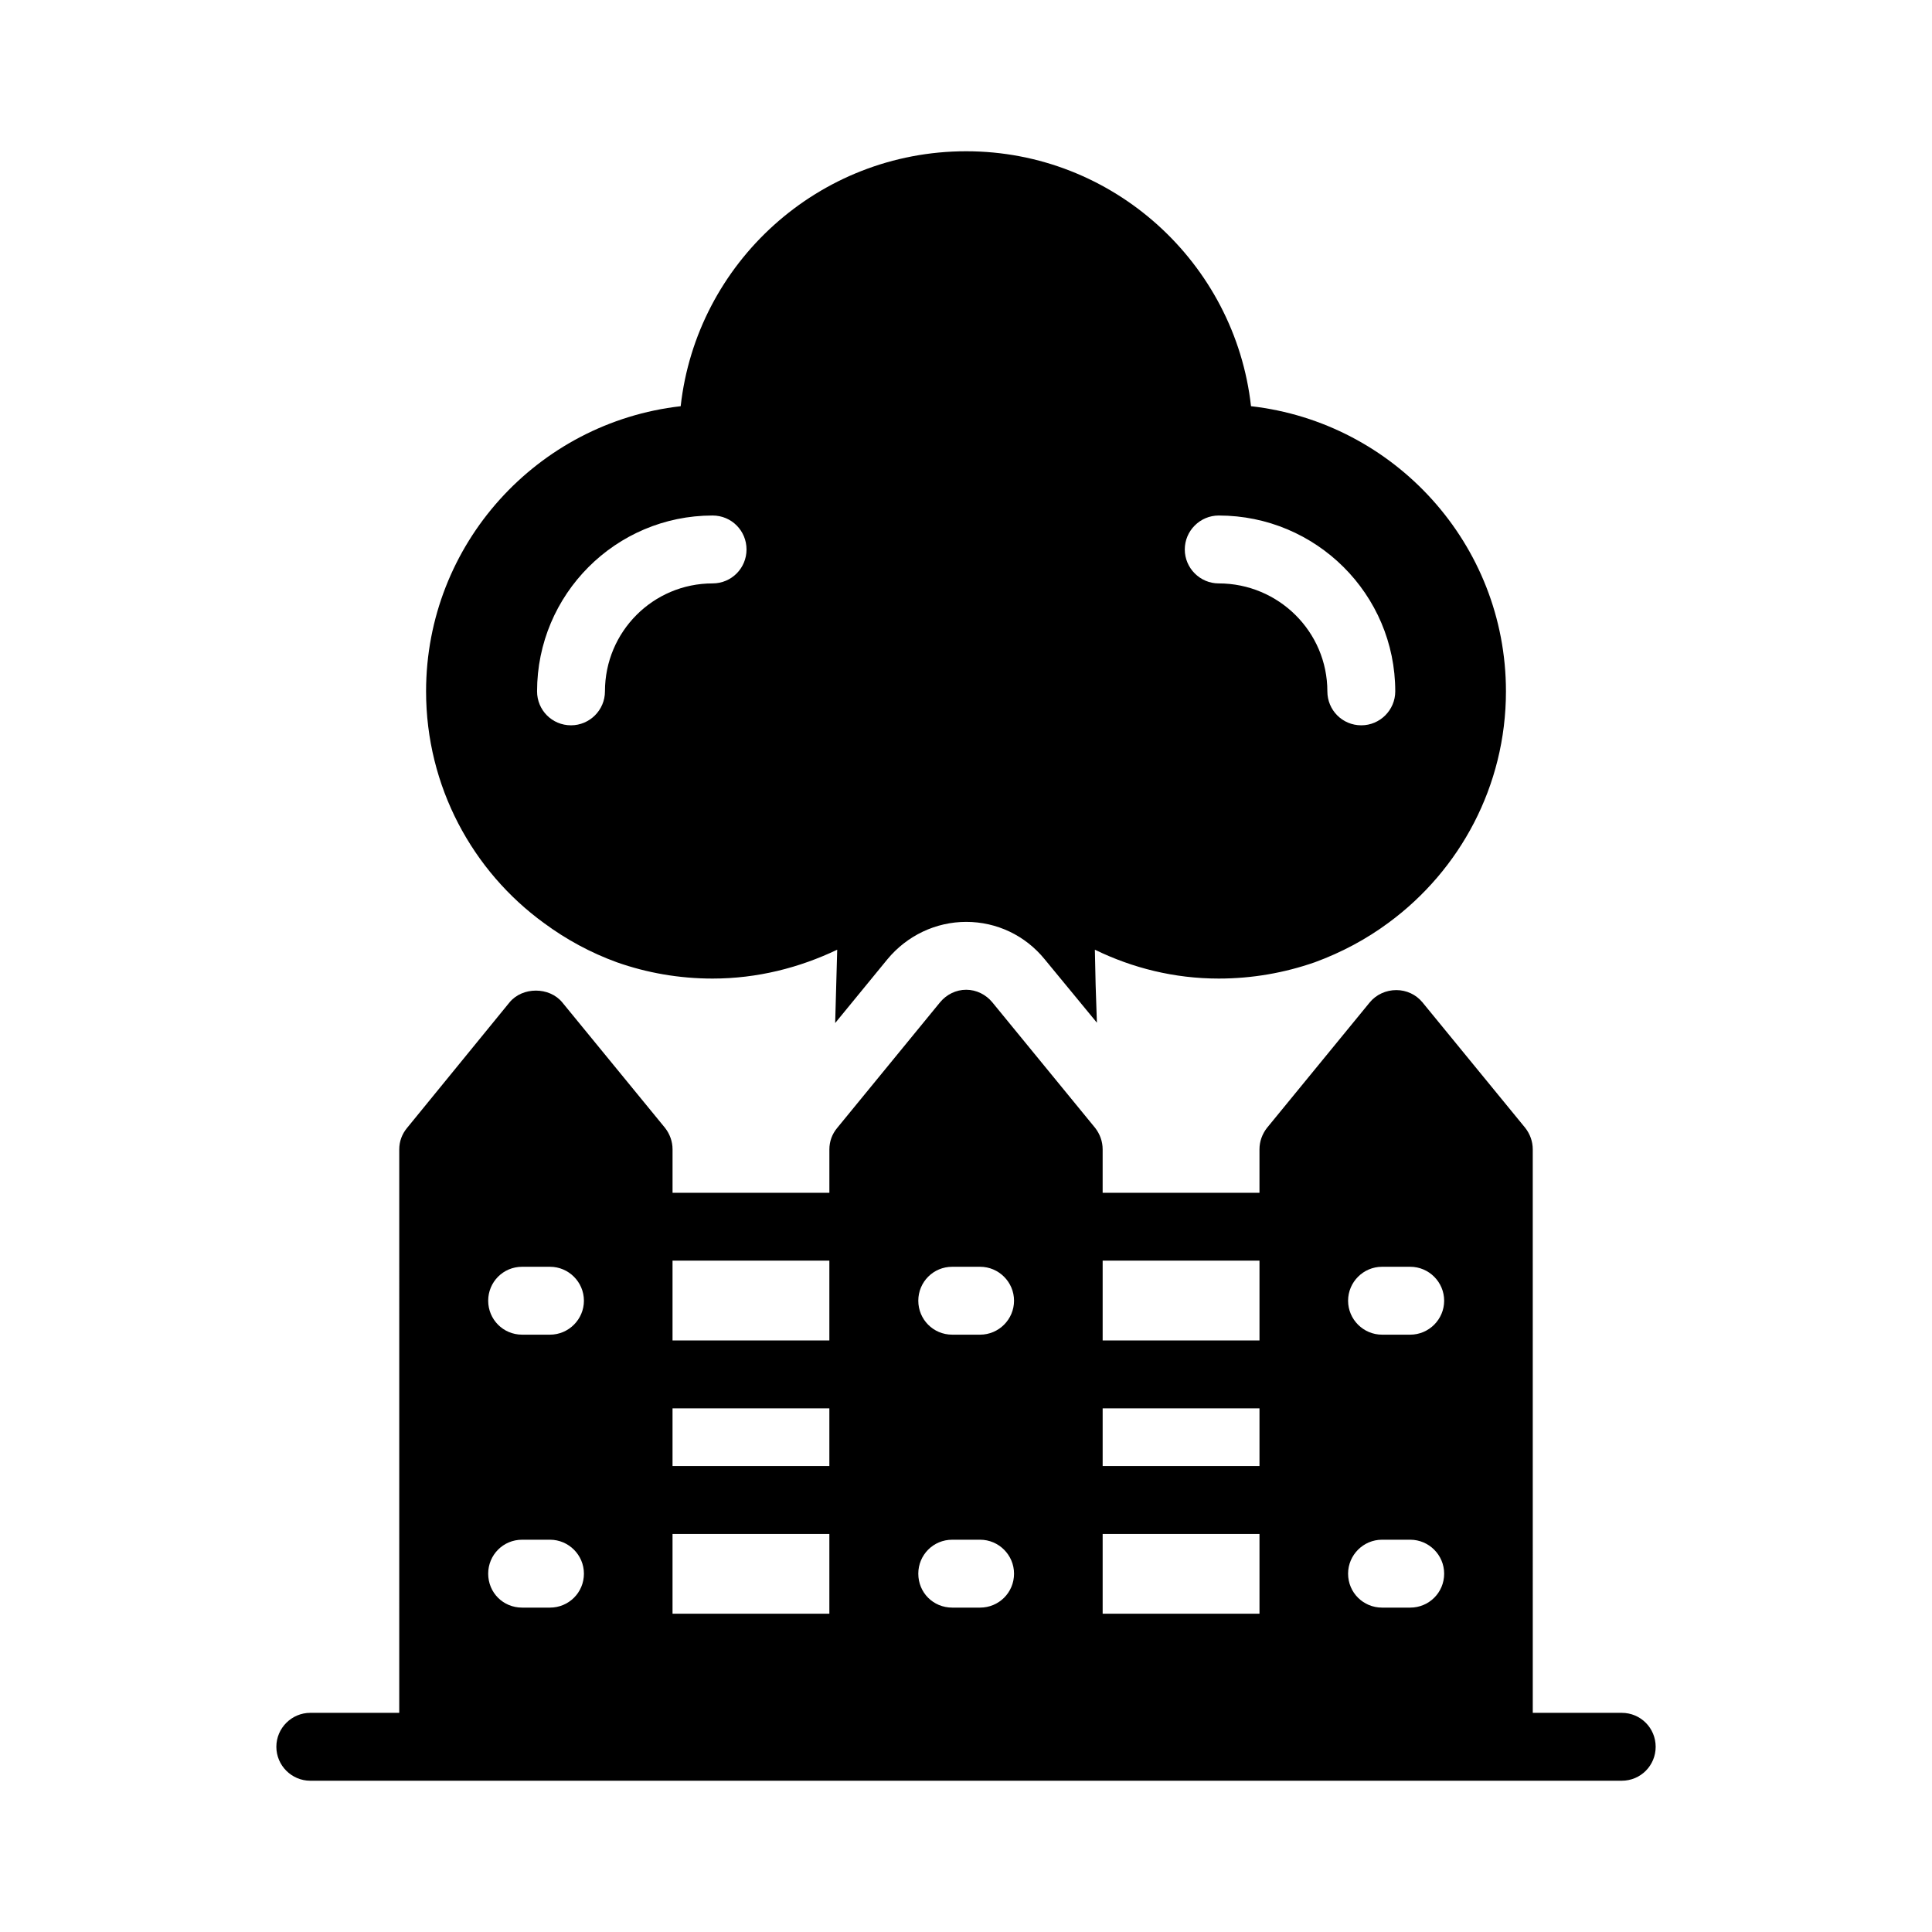
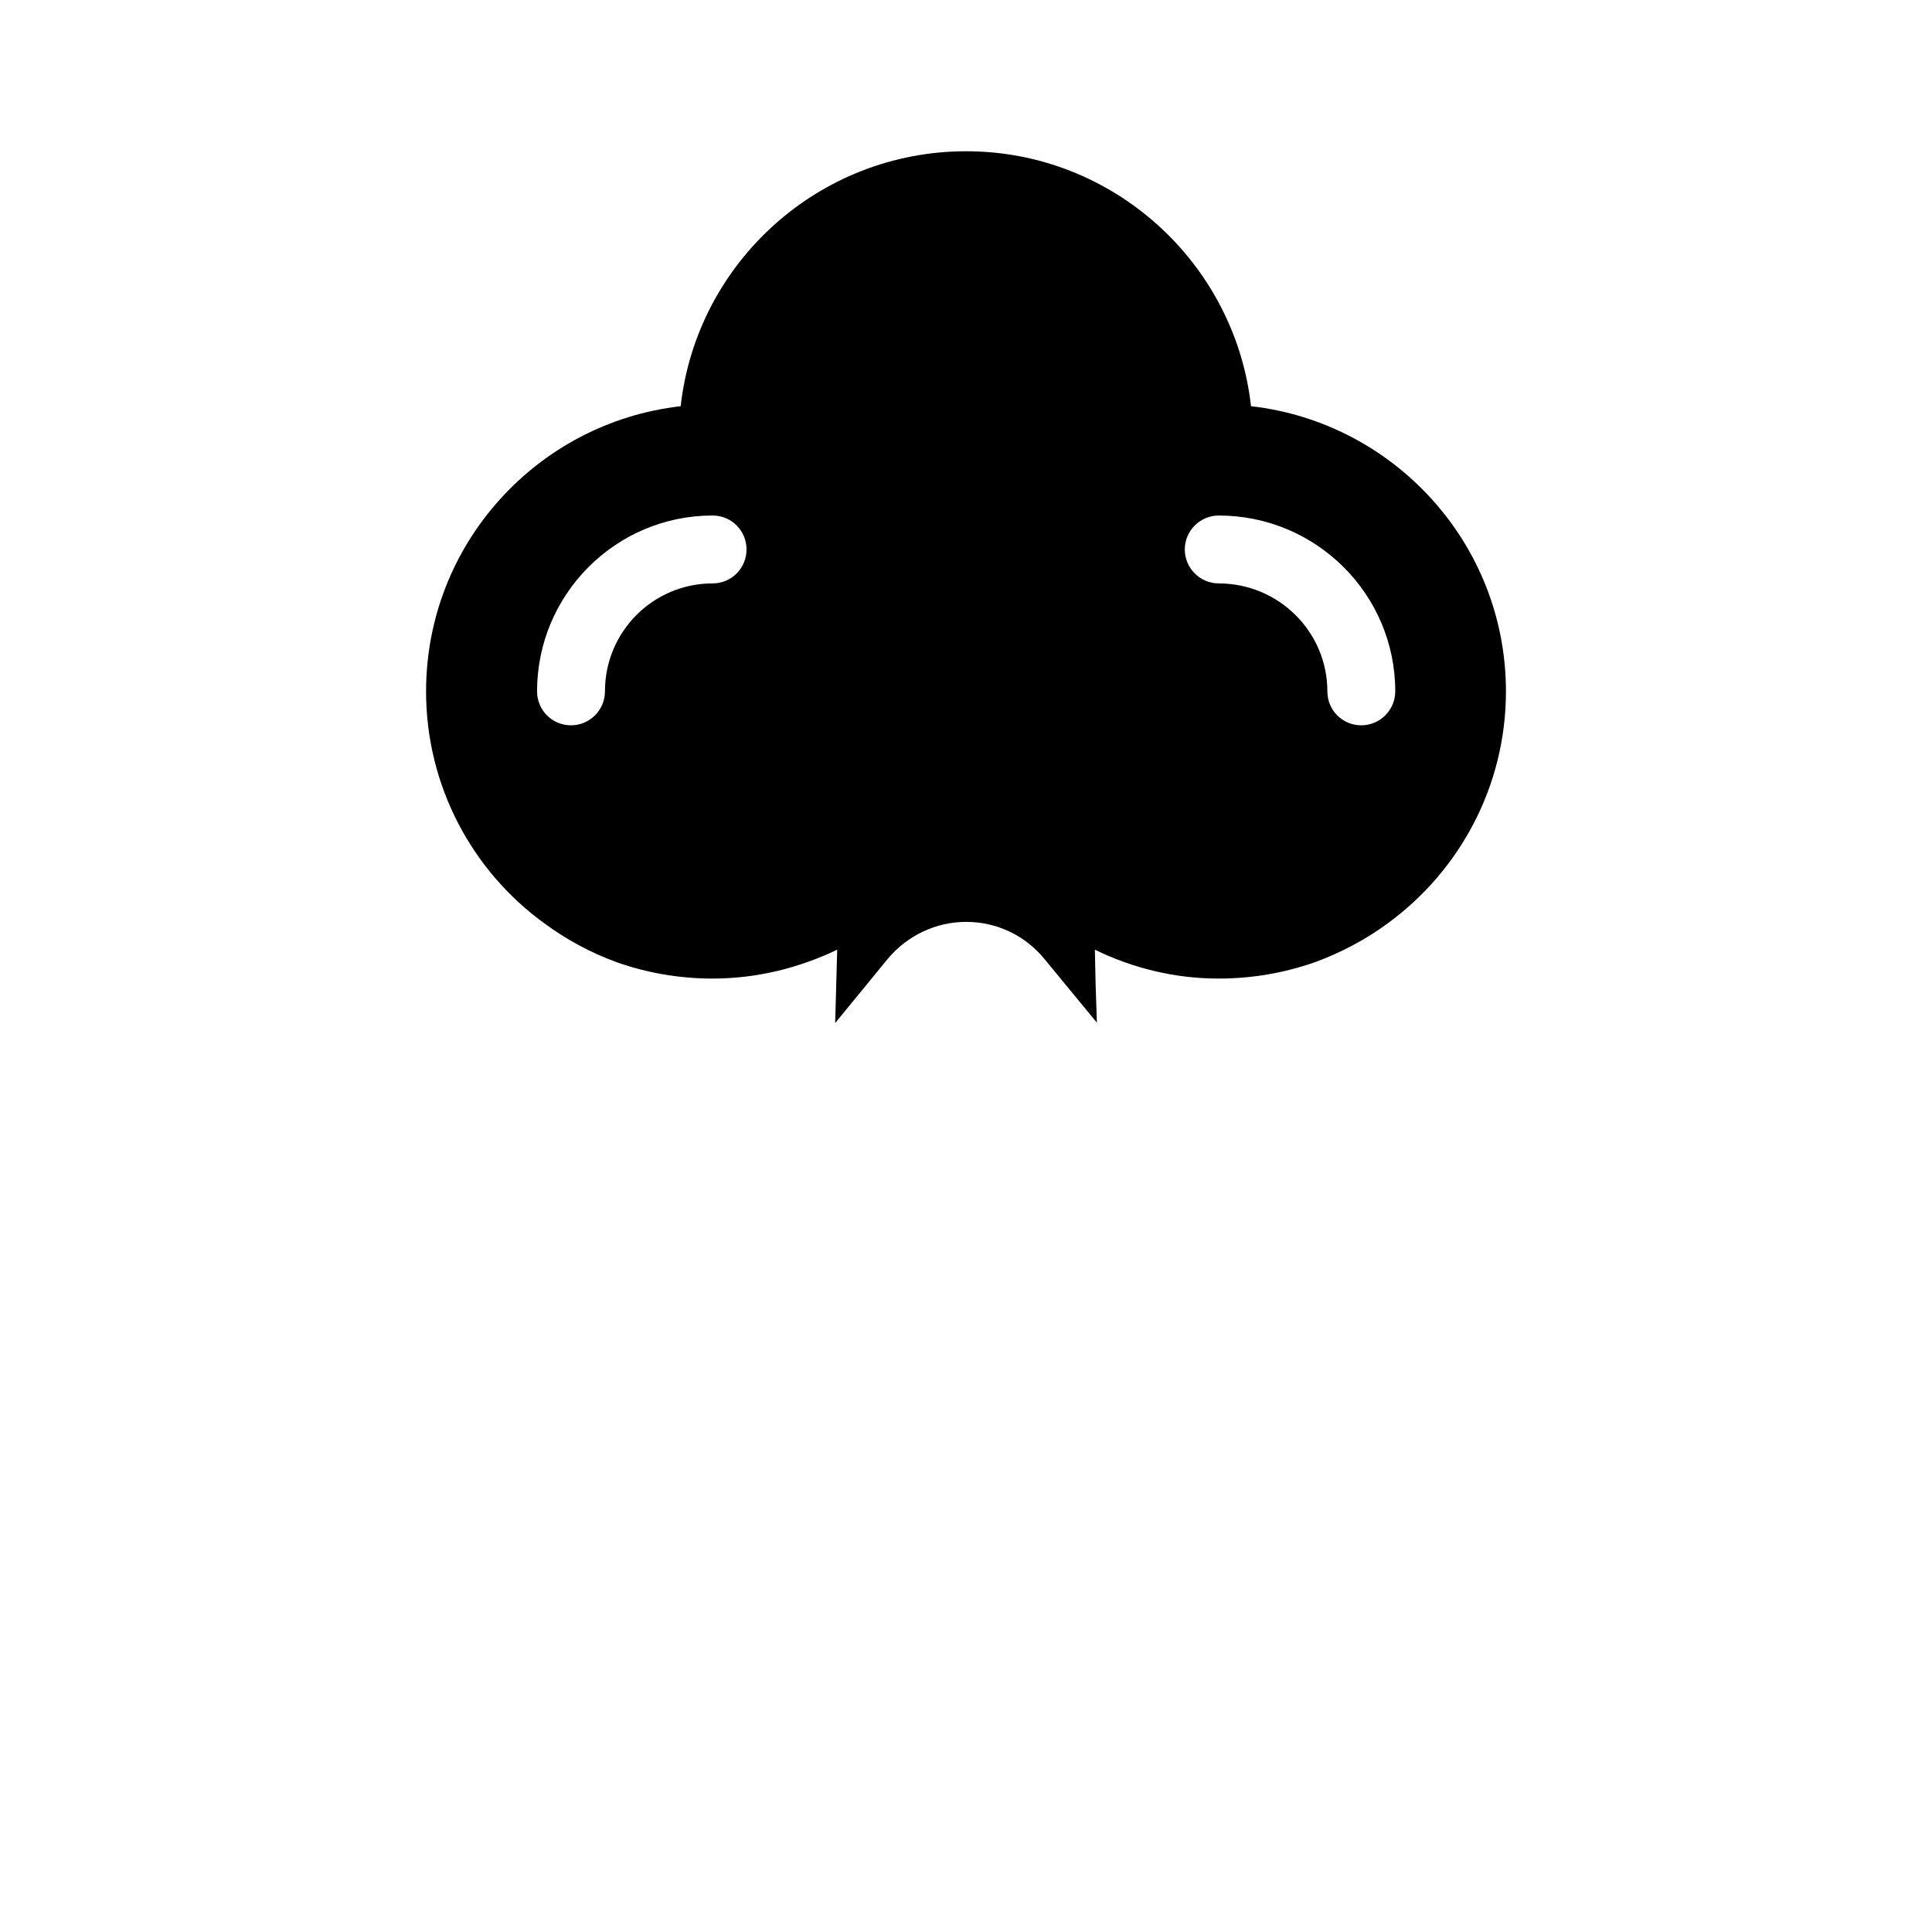
<svg xmlns="http://www.w3.org/2000/svg" fill="#000000" width="800px" height="800px" version="1.1" viewBox="144 144 512 512">
  <g>
    <path d="m492.44 399.01c7.106-2.609 13.676-6.117 19.613-10.527 18.801-13.855 31.039-36.164 31.039-61.266 0-39.047-29.598-71.254-67.562-75.57-4.231-37.965-36.527-67.562-75.484-67.562-39.137 0-71.434 29.598-75.66 67.566-37.965 4.316-67.473 36.527-67.473 75.57 0 25.191 12.324 47.684 31.309 61.445 5.848 4.316 12.324 7.828 19.254 10.348 7.918 2.789 16.465 4.316 25.371 4.316 11.875 0 23.031-2.879 33.02-7.648-0.18 6.027-0.359 12.684-0.539 19.434l13.855-16.914c5.219-6.297 12.863-9.895 20.871-9.895 8.098 0 15.652 3.598 20.781 9.895l13.855 16.824c-0.27-6.836-0.449-13.406-0.539-19.344 9.984 4.859 21.051 7.648 32.836 7.648 8.902 0 17.449-1.531 25.453-4.32zm-159.6-100.4c-15.742 0-28.52 12.773-28.52 28.609 0 4.949-4.047 8.996-8.996 8.996-5.039 0-8.996-4.047-8.996-8.996 0-25.73 20.871-46.602 46.512-46.602 5.039 0 8.996 4.047 8.996 8.996s-3.961 8.996-8.996 8.996zm125.14-8.996c0-4.949 4.047-8.996 8.996-8.996 25.82 0 46.781 20.871 46.781 46.602 0 4.949-4.047 8.996-8.996 8.996-5.039 0-8.996-4.047-8.996-8.996 0-15.836-12.957-28.609-28.789-28.609-4.945 0-8.996-4.047-8.996-8.996z" />
-     <path d="m573.77 597.92h-23.57l-0.004-149.34c0-2.07-0.719-4.047-1.98-5.668l-27.258-33.289c-1.711-2.07-4.231-3.238-6.926-3.238-2.699 0-5.309 1.168-7.016 3.238l-27.262 33.289c-1.258 1.621-1.98 3.598-1.98 5.668v11.516h-41.562v-11.516c0-2.07-0.719-4.047-1.98-5.668l-27.258-33.289c-1.711-2.07-4.231-3.328-6.926-3.328-2.699 0-5.219 1.258-6.926 3.328l-27.258 33.289c-1.352 1.621-2.07 3.598-2.07 5.668v11.516h-41.562v-11.516c0-2.07-0.719-4.047-1.98-5.668l-27.262-33.289c-3.418-4.137-10.527-4.137-13.945 0l-27.168 33.289c-1.348 1.621-2.07 3.598-2.07 5.668l-0.004 149.34h-23.57c-4.949 0-8.996 4.047-8.996 8.996s4.047 8.996 8.996 8.996h347.54c5.039 0 8.996-4.047 8.996-8.996 0-4.945-3.961-8.996-8.996-8.996zm-284.02-27.887h-7.379c-5.039 0-8.996-3.957-8.996-8.996 0-4.949 3.957-8.996 8.996-8.996h7.379c4.949 0 8.996 4.047 8.996 8.996 0 5.035-4.051 8.996-8.996 8.996zm0-72.332h-7.379c-5.039 0-8.996-4.047-8.996-8.996s3.957-8.996 8.996-8.996h7.379c4.949 0 8.996 4.047 8.996 8.996 0 4.945-4.051 8.996-8.996 8.996zm74.039 73.949h-41.562v-21.141h41.562zm0-39.133h-41.562v-15.293h41.562zm0-33.289h-41.562v-21.141h41.562zm39.945 70.805h-7.379c-5.039 0-8.996-3.957-8.996-8.996 0-4.949 3.957-8.996 8.996-8.996h7.379c4.949 0 8.996 4.047 8.996 8.996 0 5.035-4.047 8.996-8.996 8.996zm0-72.332h-7.379c-5.039 0-8.996-4.047-8.996-8.996s3.957-8.996 8.996-8.996h7.379c4.949 0 8.996 4.047 8.996 8.996 0 4.945-4.047 8.996-8.996 8.996zm74.043 73.949h-41.562v-21.141h41.562zm0-39.133h-41.562v-15.293h41.562zm0-33.289h-41.562v-21.141h41.562zm39.945 70.805h-7.469c-4.949 0-8.996-3.957-8.996-8.996 0-4.949 4.047-8.996 8.996-8.996h7.469c4.949 0 8.996 4.047 8.996 8.996 0 5.035-4.047 8.996-8.996 8.996zm0-72.332h-7.469c-4.949 0-8.996-4.047-8.996-8.996s4.047-8.996 8.996-8.996h7.469c4.949 0 8.996 4.047 8.996 8.996 0 4.945-4.047 8.996-8.996 8.996z" />
  </g>
</svg>